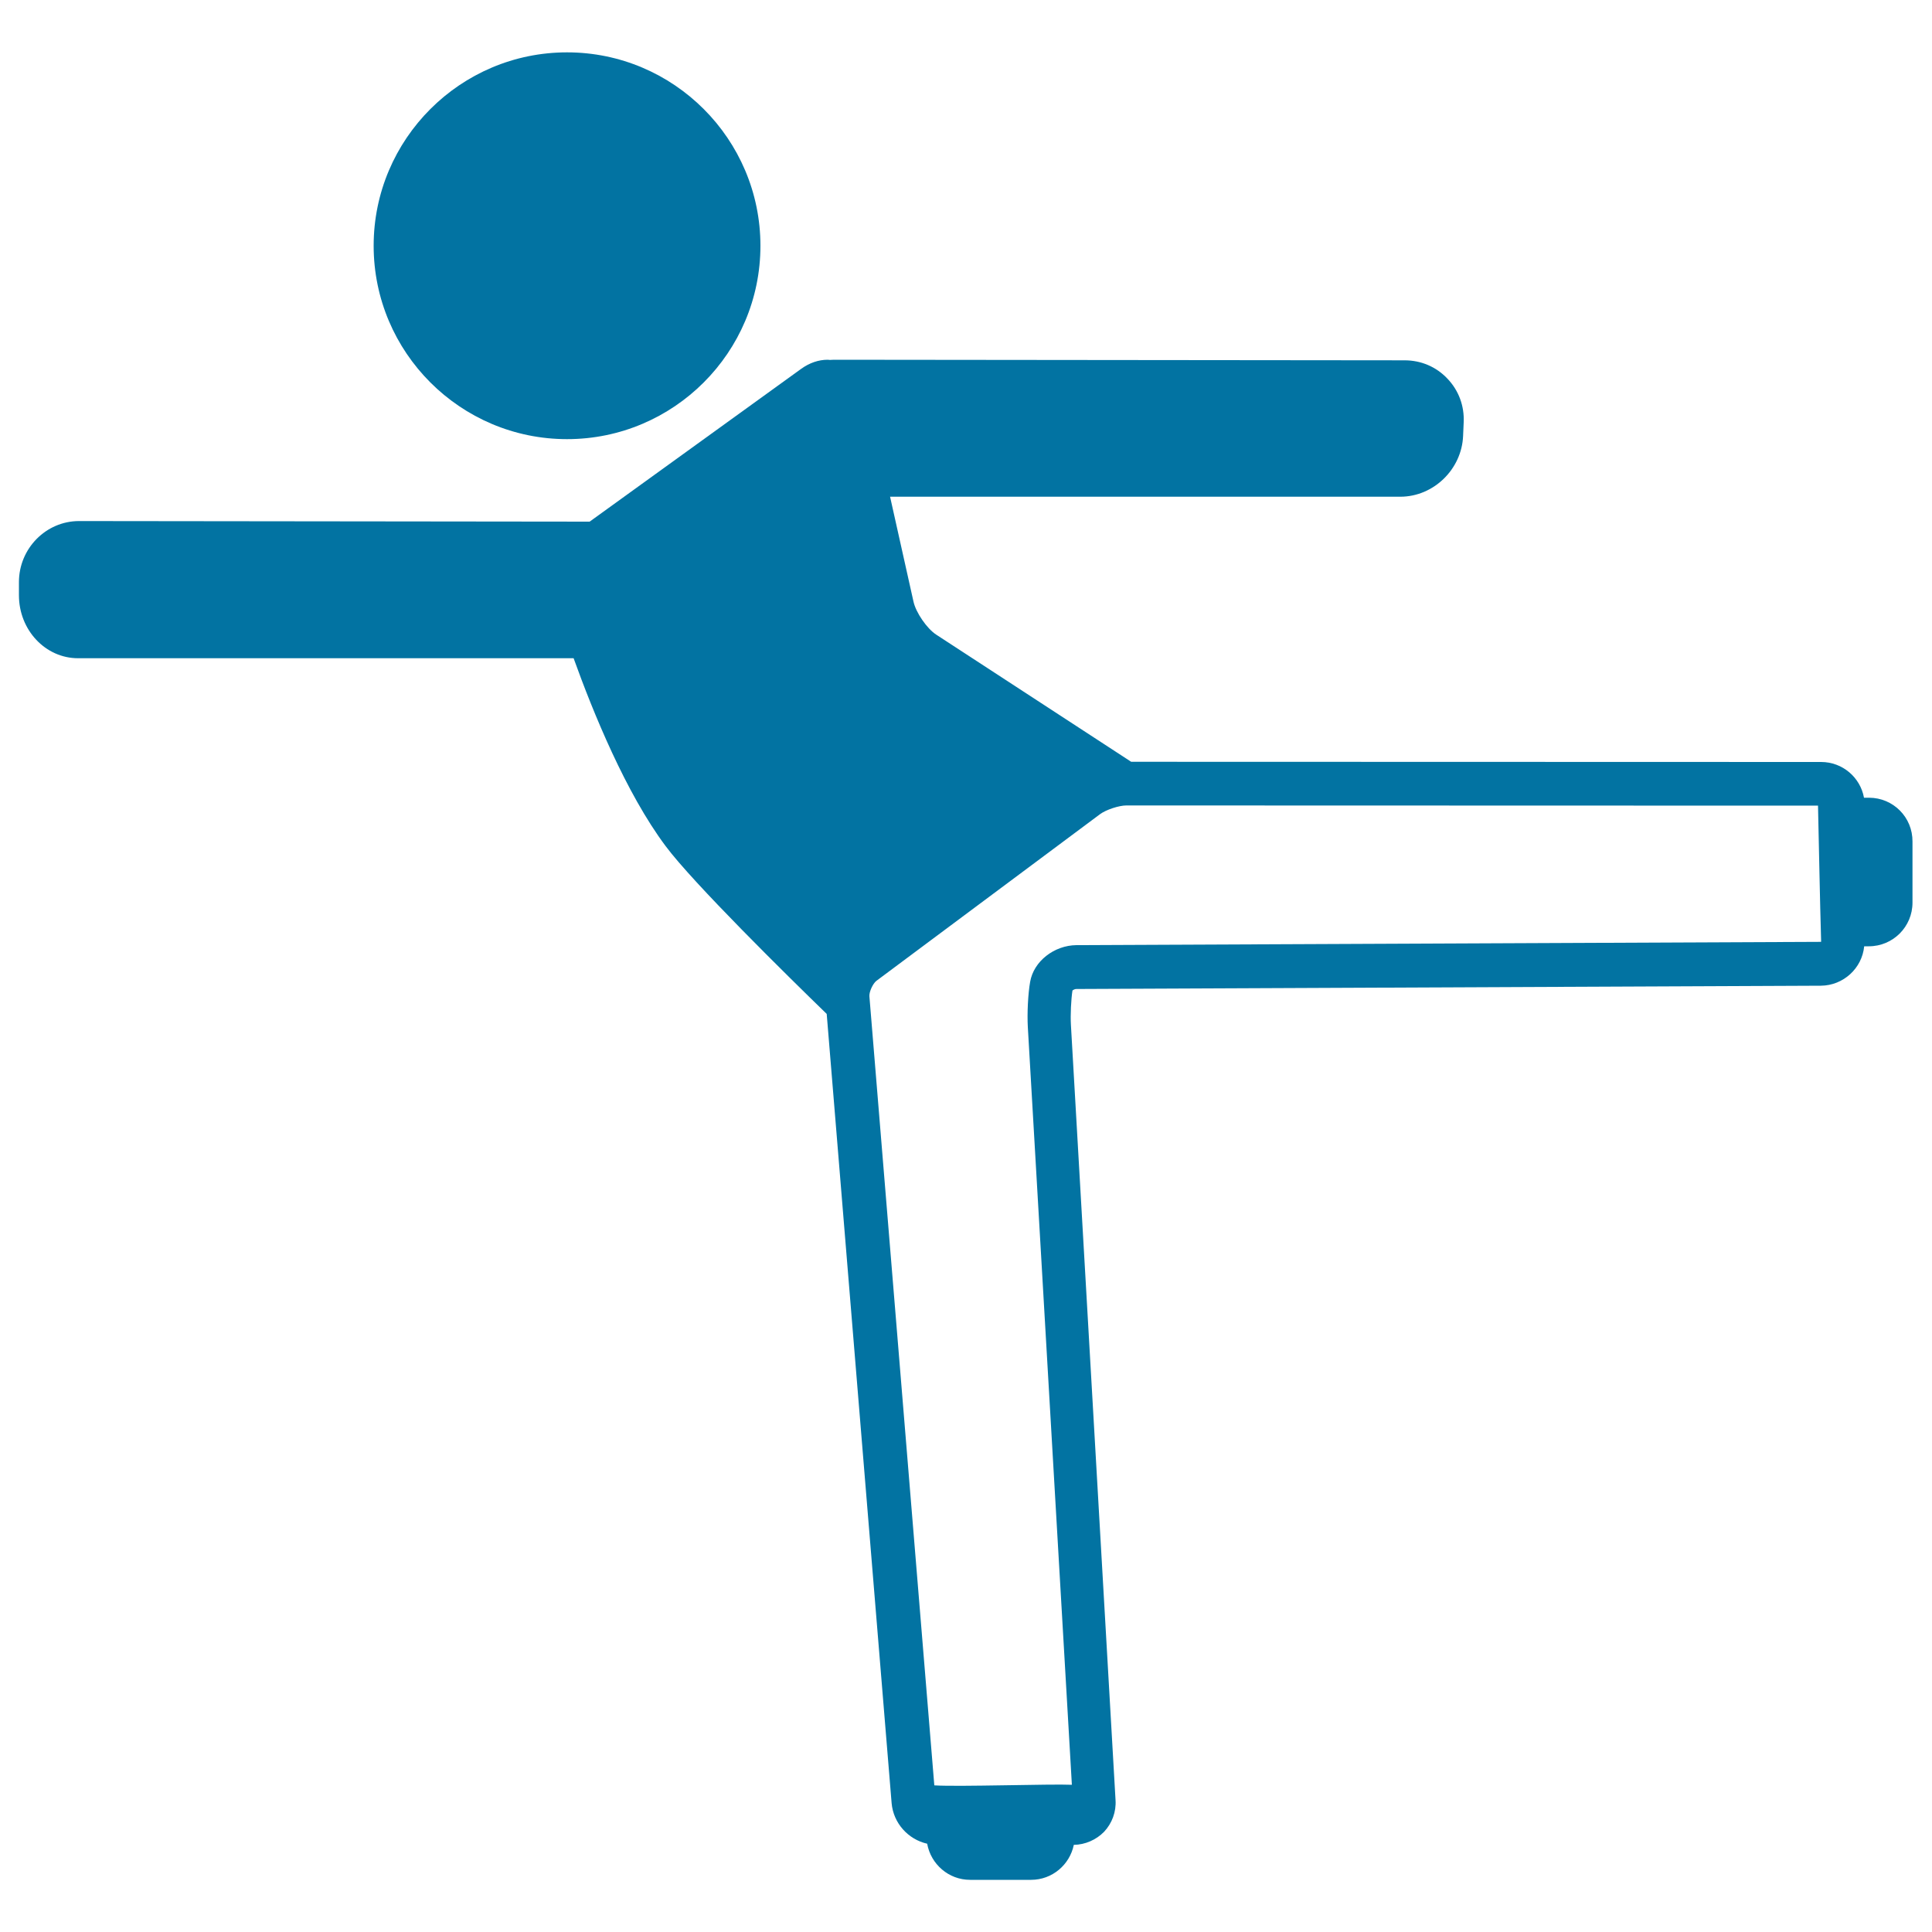
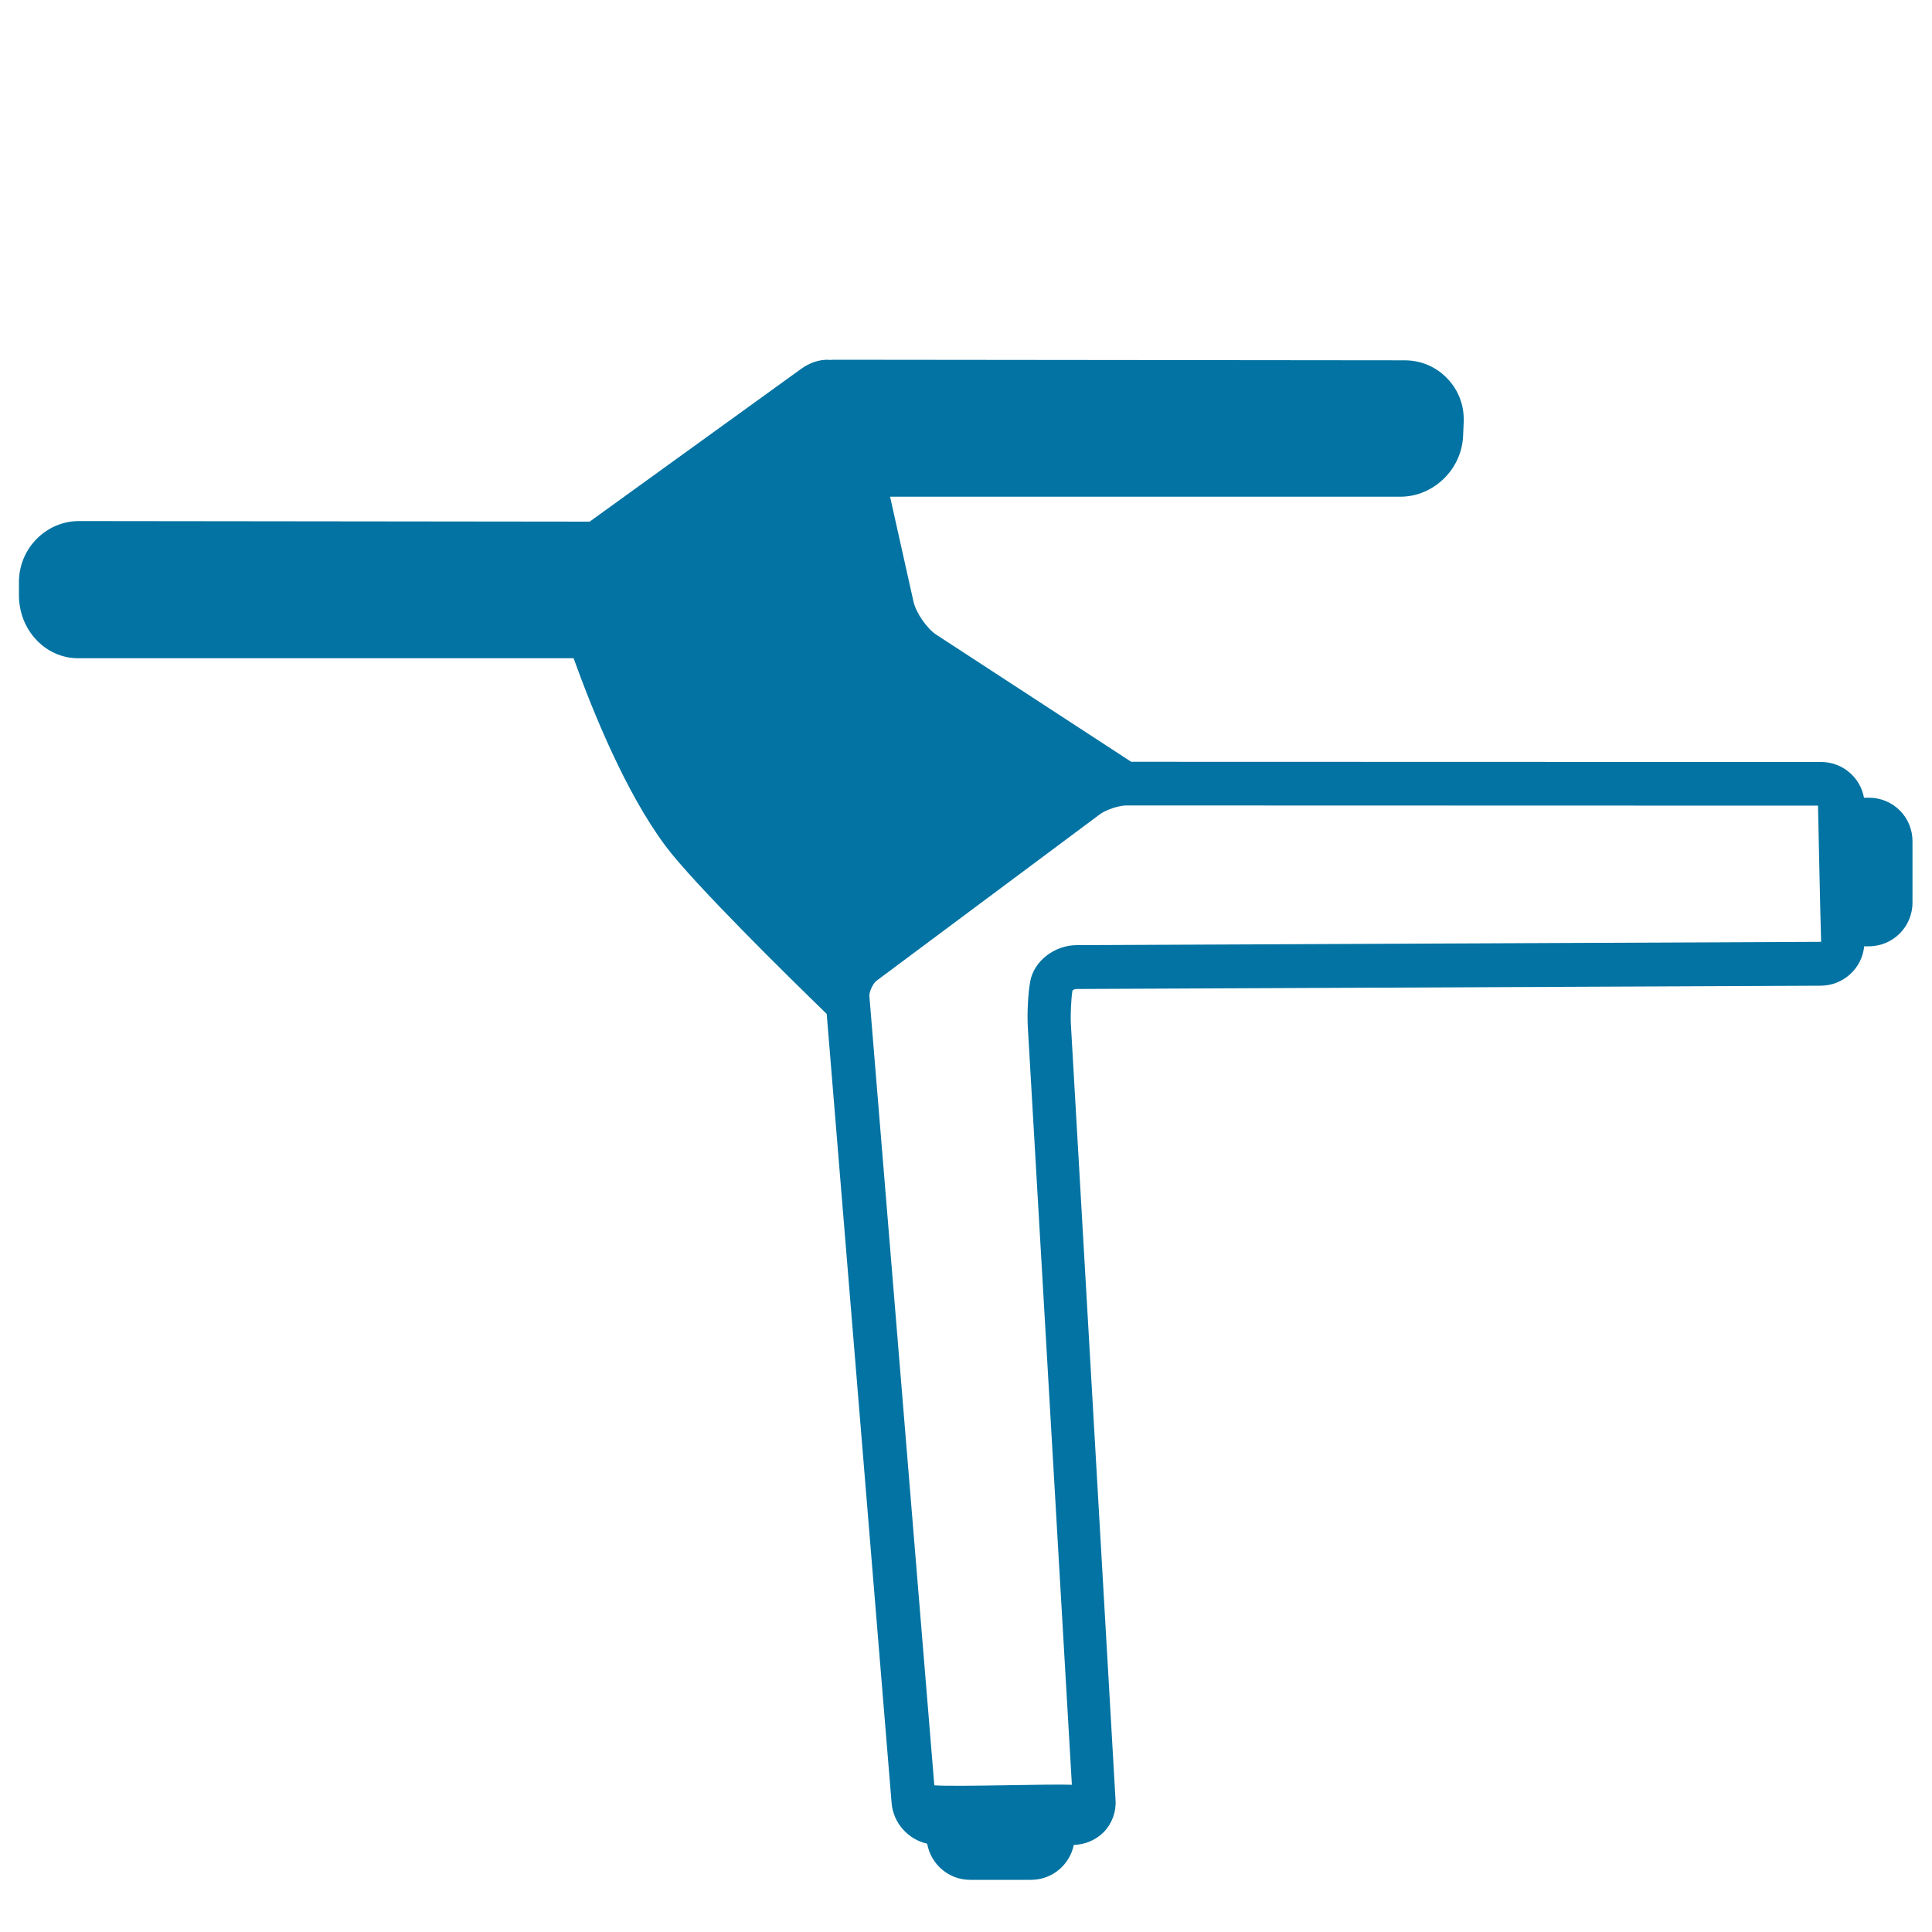
<svg xmlns="http://www.w3.org/2000/svg" viewBox="0 0 1000 1000" style="fill:#0273a2">
  <title>Man With Arms And One Leg Streching Position SVG icon</title>
  <g>
-     <path d="M293.5,227.3c55.2,0,100.1-44.9,100.1-100.1S348.7,27.1,293.5,27.1c-55.2,0-100.1,44.9-100.1,100.1C193.4,182.4,238.3,227.3,293.5,227.3z" />
    <path d="M967.4,412.9h-2.6c-1.9-10.5-11.1-18.5-22.2-18.5l-357.1-0.1l-100.9-65.8c-4.8-3.1-10.6-11.5-11.8-17.2l-12.1-54.2h264.1c17.2,0,31.8-14.2,32.5-31.5l0.3-7c0.4-8.5-2.6-16.6-8.5-22.7c-5.8-6.1-13.6-9.4-22.1-9.4l-295.4-0.3c-0.7,0-1.3,0.1-2,0.1c-0.4,0-0.8-0.1-1.2-0.1c-4.7,0-9.4,1.6-13.7,4.7l-109.5,79.1l-264.3-0.3c-17.1,0-31.1,14.2-31.1,31.6v6.8c0,18,13.7,32.6,30.6,32.6h256.5c10.1,28.1,27.1,69.8,47.6,97.2c14.2,19.1,63.2,67.3,83.4,86.9l33.6,408.5c0.9,10.4,8.6,18.8,18.4,21c1.9,10.6,11.1,18.7,22.2,18.7h31.6c10.9,0,20-7.8,22.1-18.1c5.9-0.1,11.6-2.6,15.7-6.8c4.1-4.4,6.3-10.3,5.9-16.4l-23.1-401.3c-0.3-5.1,0.1-13.2,0.8-17.7c0.4-0.3,1.1-0.8,2-0.8l385.4-1.7c11.6-0.1,21.3-9,22.4-20.4h2.4c12.5,0,22.6-10.1,22.6-22.6v-31.6C990,423,979.9,412.9,967.4,412.9z M942.6,487.5l-385.4,1.7c-11.6,0.1-22.2,8.4-24,19c-1.1,6.1-1.6,16.4-1.2,23.4l22.8,392.2c-10.8-0.5-58.7,1.1-71.2,0.3L450,515.7c-0.2-2.3,1.8-6.6,3.6-8l115.8-86.3c3.1-2.3,9.8-4.5,13.6-4.5l358,0.1c0.4,16.8,1,50.1,1.6,69.7L942.6,487.5L942.6,487.5z" />
  </g>
</svg>